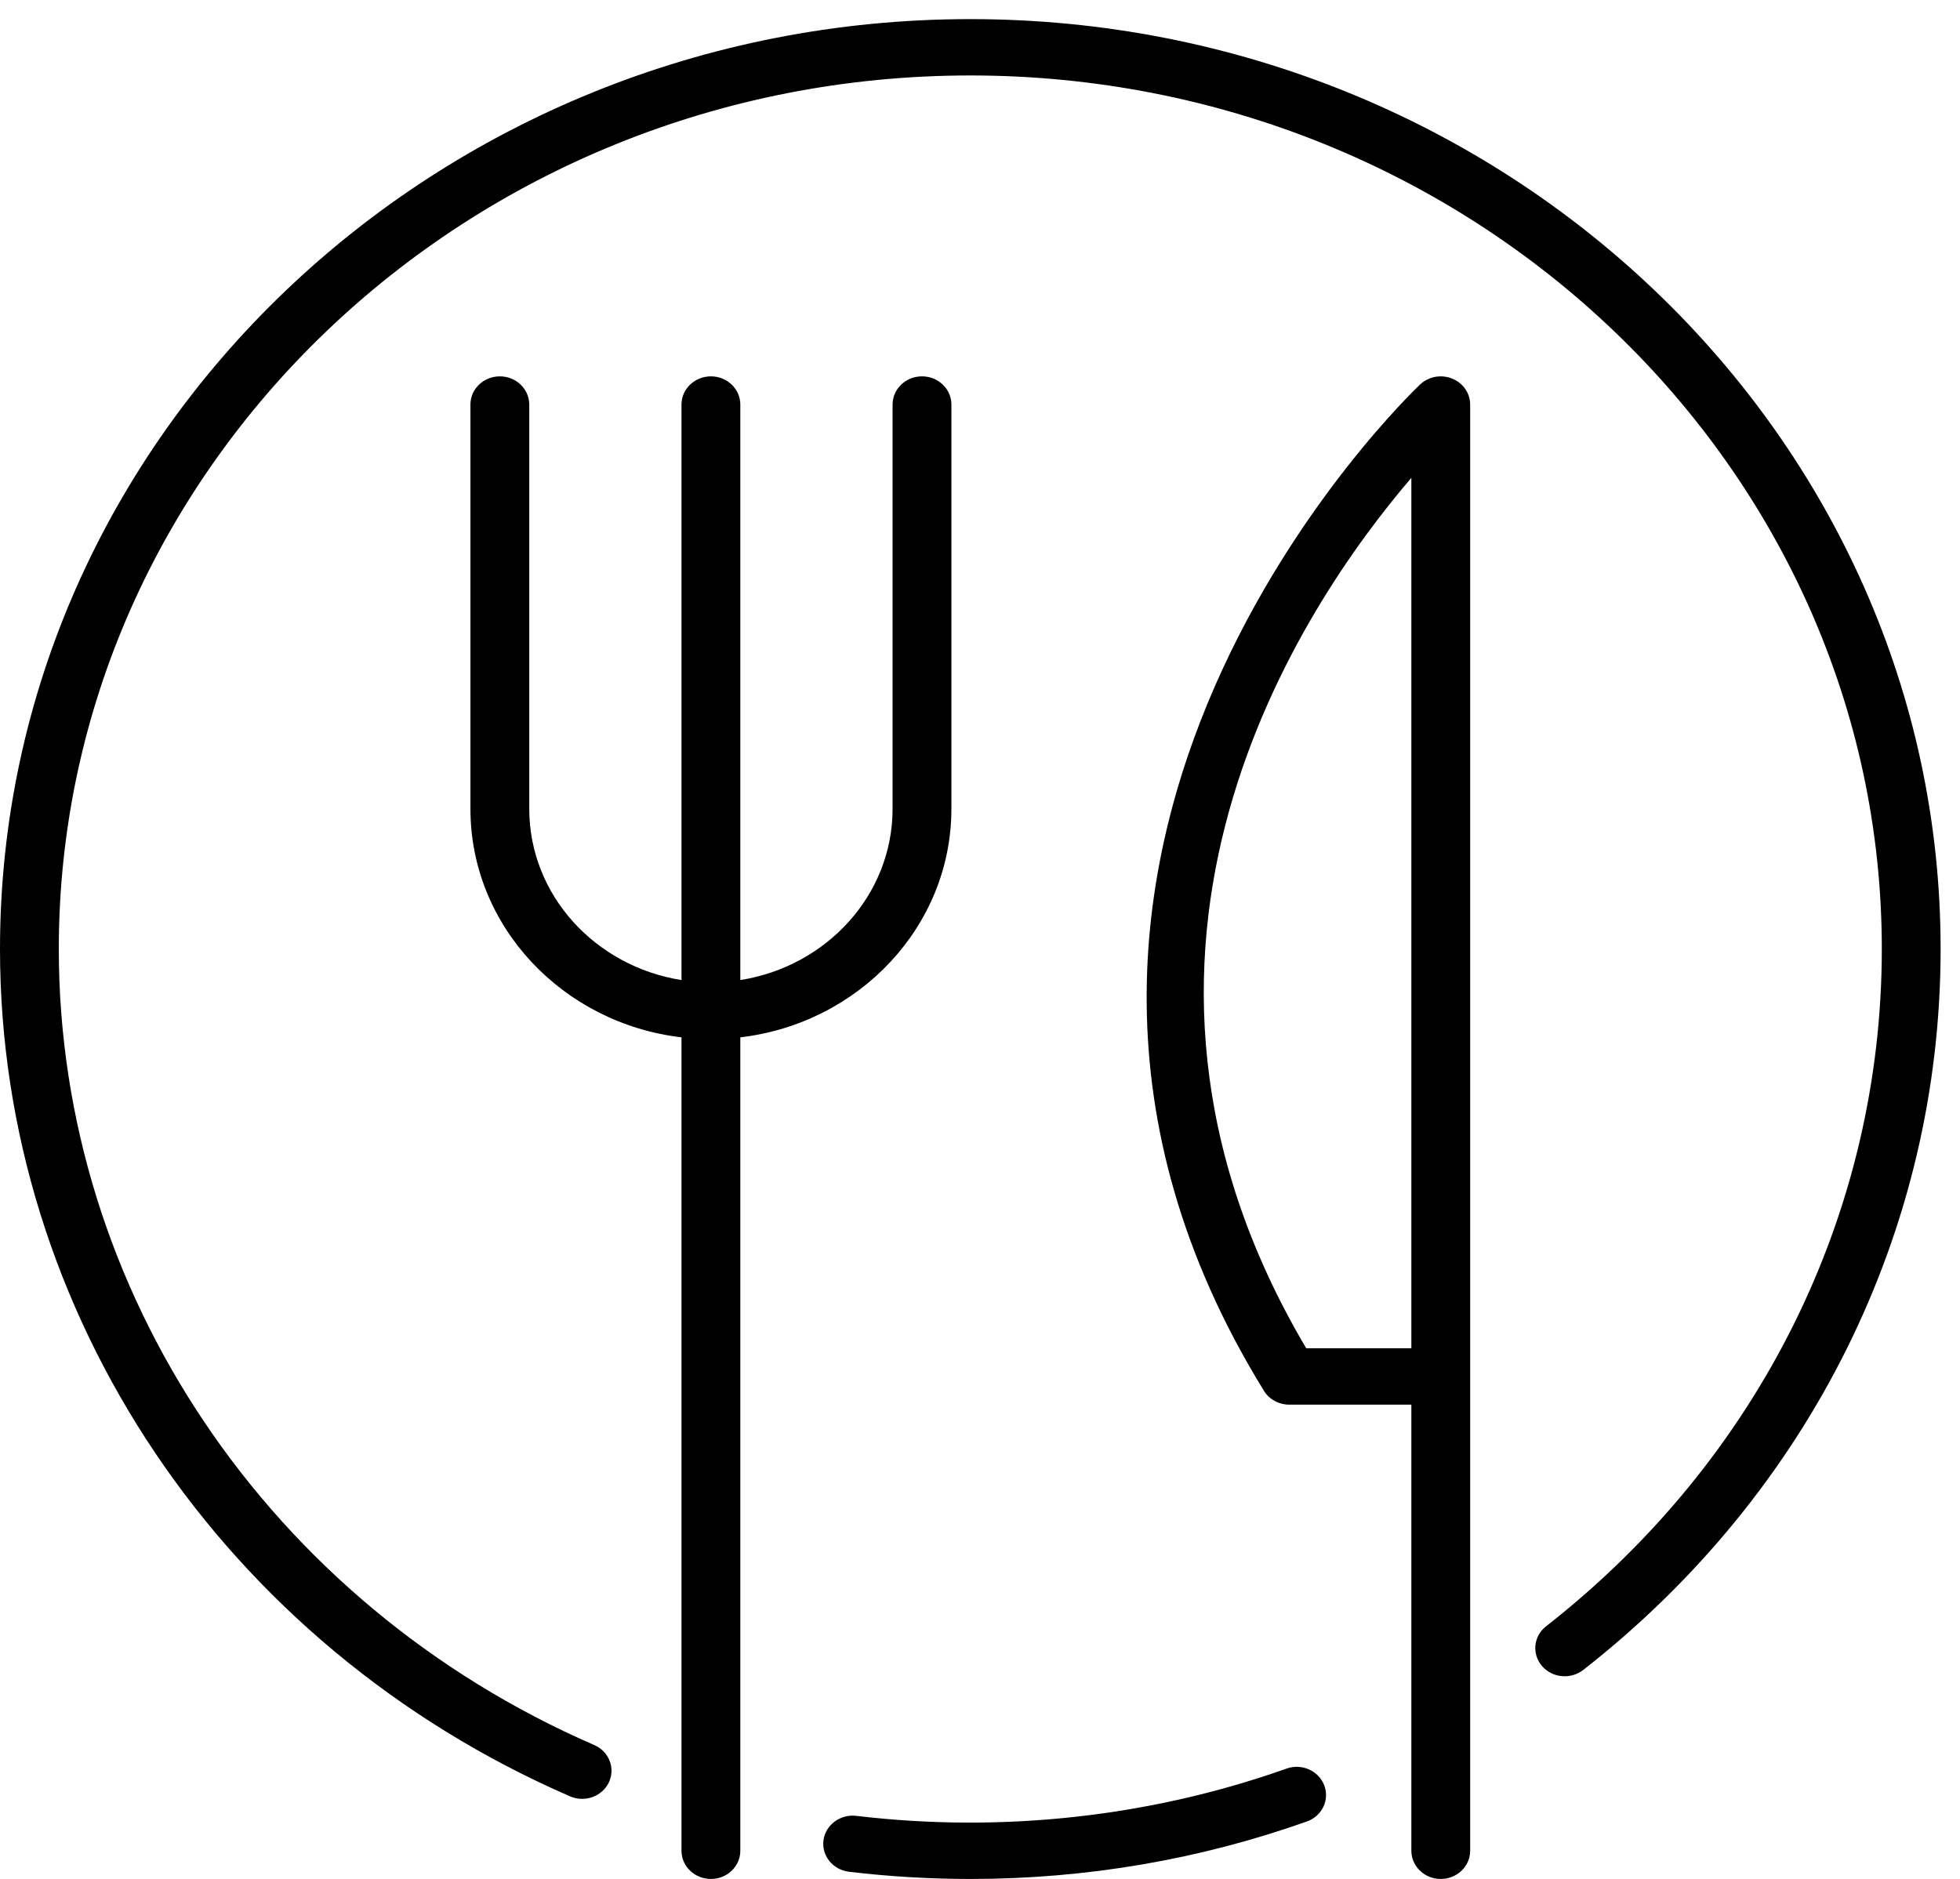
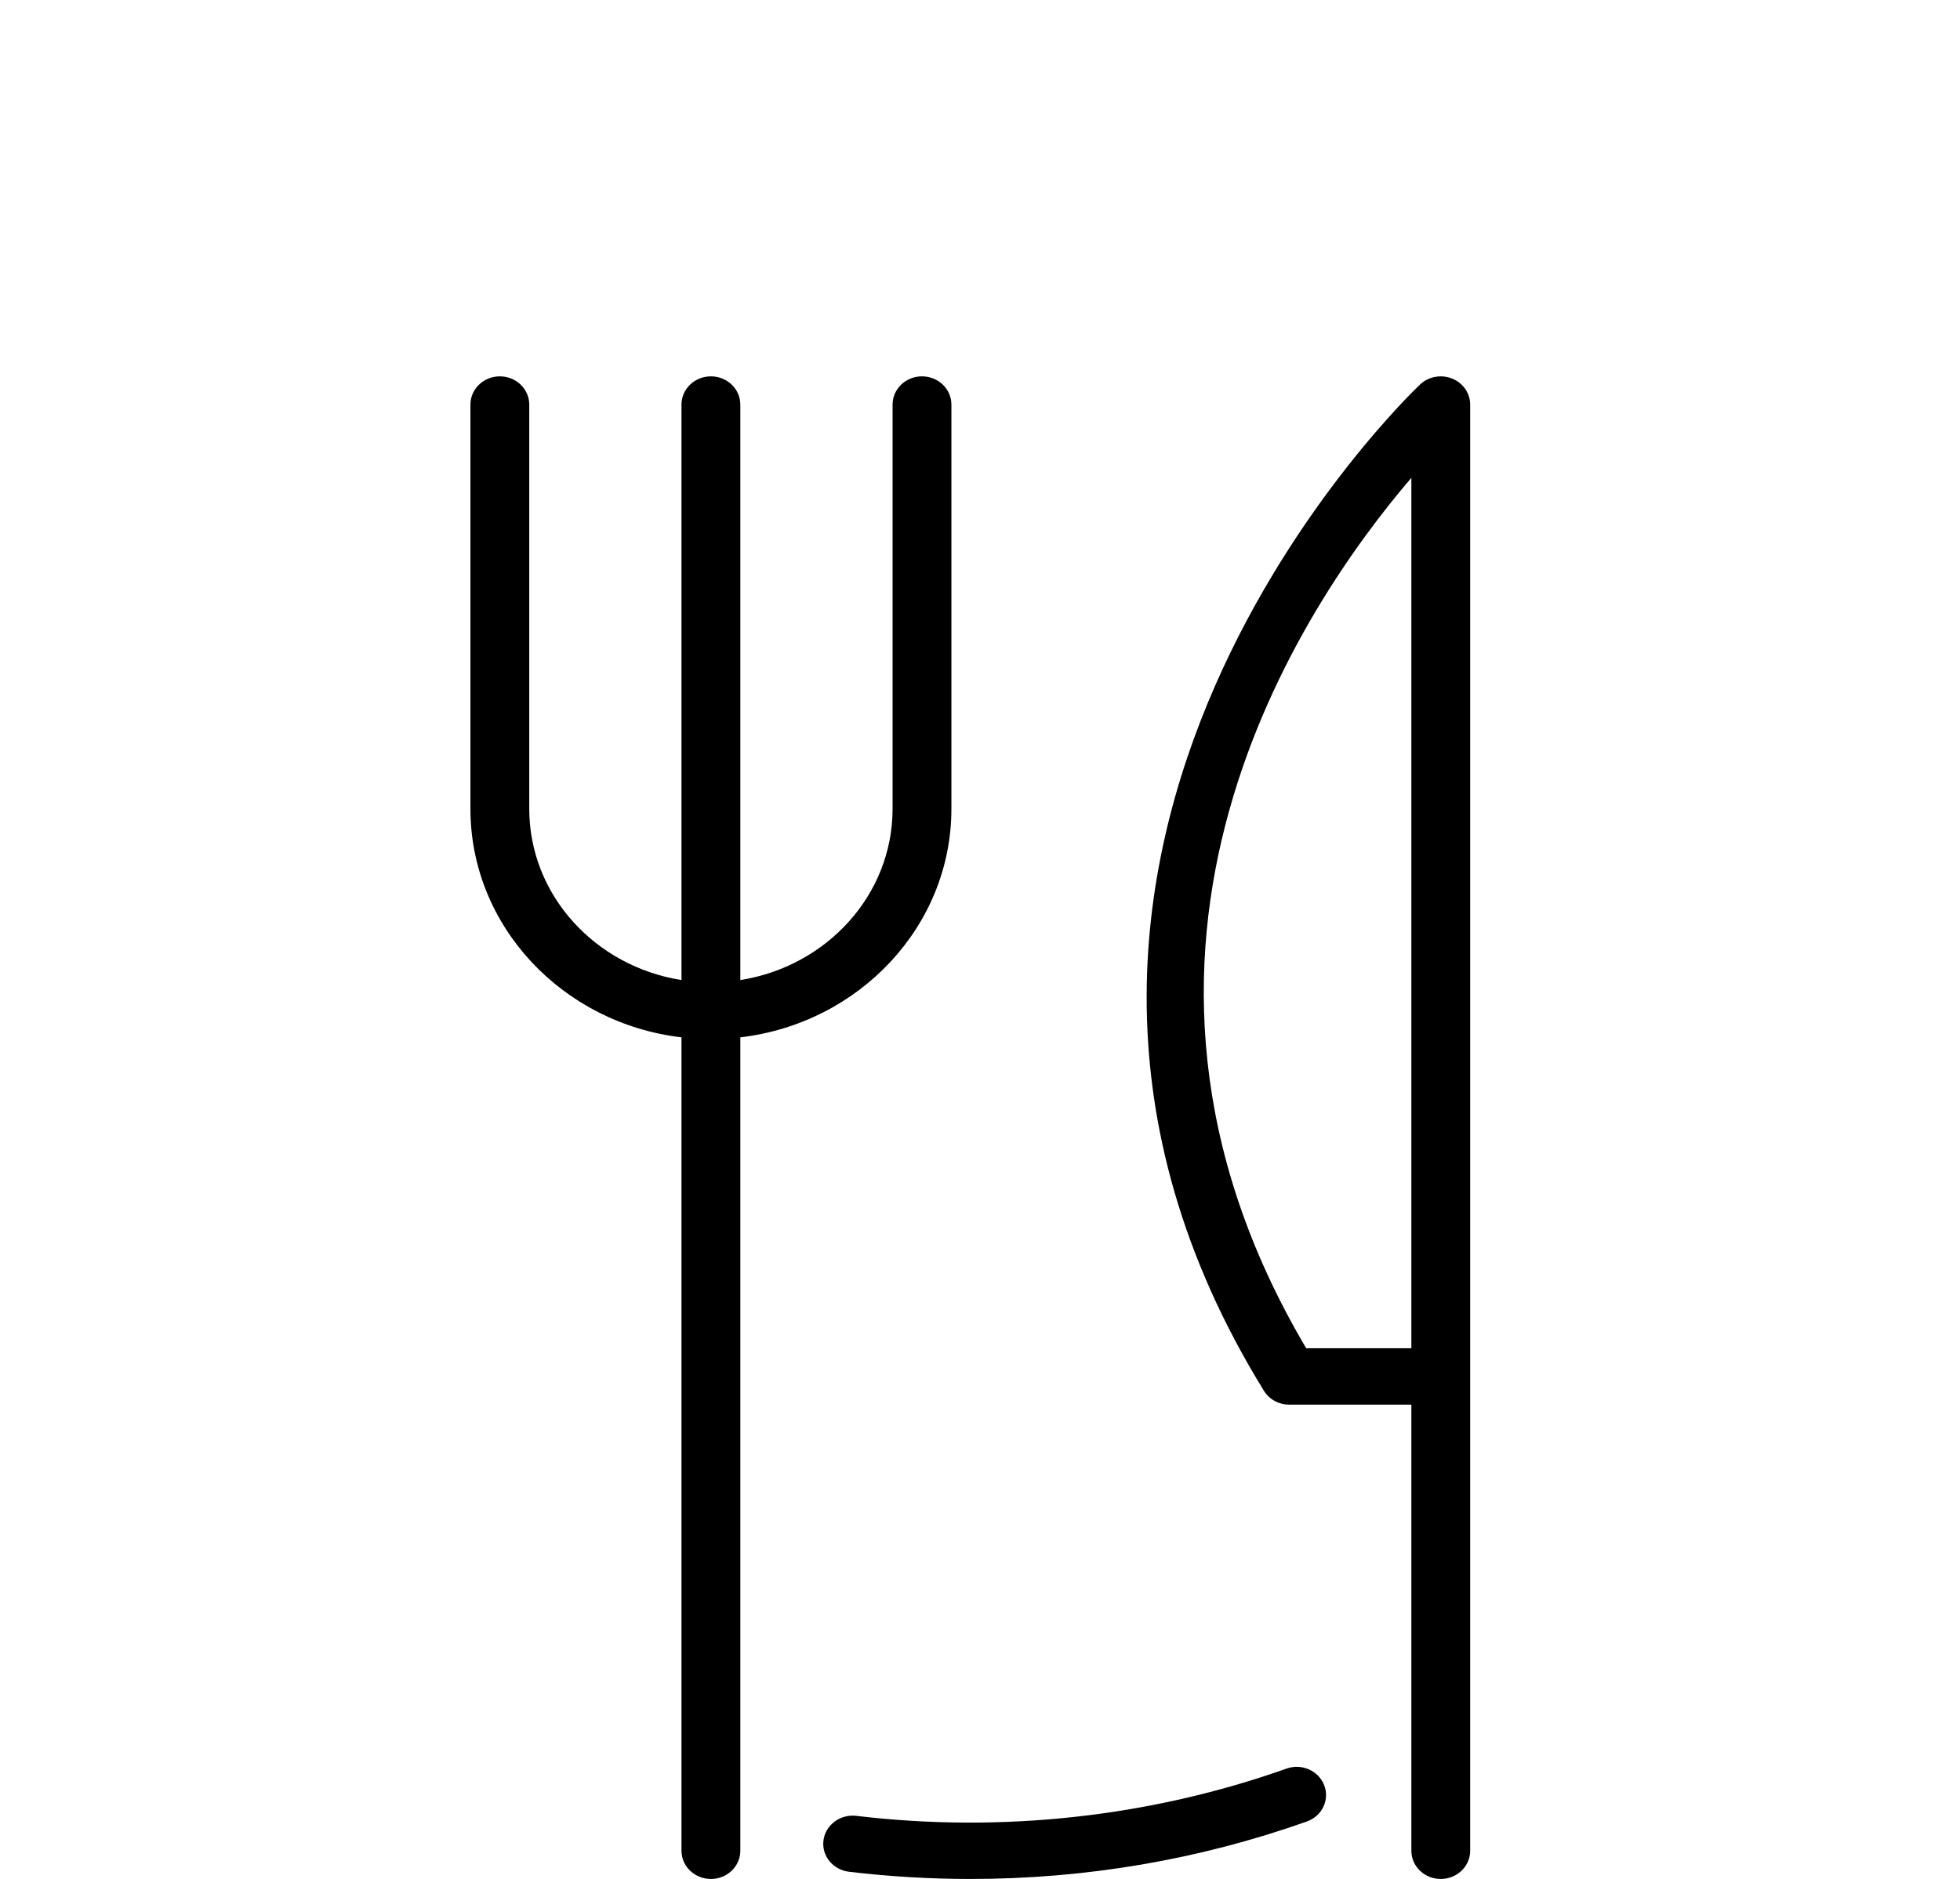
<svg xmlns="http://www.w3.org/2000/svg" width="73" height="70" viewBox="0 0 73 70" fill="none">
  <path d="M54.089 14.104C53.68 13.938 53.216 14.022 52.898 14.315C52.716 14.486 34.63 31.618 47.075 51.807C47.272 52.127 47.631 52.323 48.019 52.323H52.566V68.941C52.566 69.521 53.057 69.991 53.66 69.991C54.266 69.991 54.756 69.521 54.756 68.941V15.069C54.756 14.648 54.492 14.267 54.089 14.104ZM52.566 50.223H48.65C39.846 35.336 48.481 22.569 52.566 17.799V50.223Z" fill="black" />
  <path d="M35.435 30.127V15.069C35.435 14.49 34.944 14.019 34.339 14.019C33.735 14.019 33.244 14.49 33.244 15.069V30.127C33.244 33.344 30.782 36.001 27.573 36.507V15.069C27.573 14.49 27.082 14.019 26.478 14.019C25.873 14.019 25.382 14.49 25.382 15.069V36.507C22.174 36.001 19.712 33.344 19.712 30.127V15.069C19.712 14.49 19.221 14.019 18.616 14.019C18.012 14.019 17.521 14.49 17.521 15.069V30.127C17.521 34.504 20.959 38.121 25.382 38.641V68.941C25.382 69.521 25.873 69.991 26.478 69.991C27.082 69.991 27.573 69.521 27.573 68.941V38.641C31.997 38.121 35.435 34.504 35.435 30.127Z" fill="black" />
  <path d="M47.913 65.881C42.84 67.68 37.314 68.287 31.891 67.64C31.297 67.569 30.744 67.978 30.67 68.552C30.595 69.127 31.022 69.652 31.623 69.723C33.114 69.9 34.635 69.991 36.139 69.991C40.452 69.991 44.67 69.27 48.674 67.85C49.242 67.648 49.531 67.043 49.319 66.499C49.11 65.957 48.481 65.676 47.913 65.881Z" fill="black" />
-   <path d="M36.139 0.712C16.212 0.712 0 16.252 0 35.351C0 48.919 8.332 61.308 21.228 66.912C21.373 66.977 21.529 67.007 21.68 67.007C22.097 67.007 22.494 66.778 22.678 66.391C22.927 65.864 22.683 65.24 22.133 65.003C10.018 59.737 2.19 48.097 2.19 35.351C2.19 17.409 17.418 2.811 36.139 2.811C54.858 2.811 70.088 17.409 70.088 35.351C70.088 45.168 65.53 54.364 57.585 60.578C57.115 60.945 57.046 61.606 57.429 62.055C57.81 62.504 58.498 62.57 58.968 62.205C67.427 55.589 72.278 45.801 72.278 35.351C72.278 16.252 56.066 0.712 36.139 0.712Z" fill="black" />
</svg>